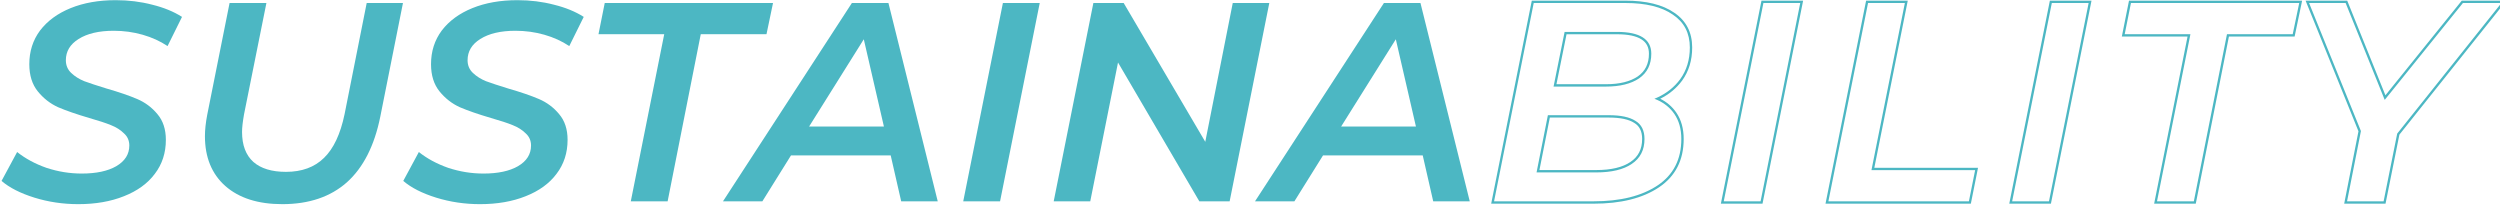
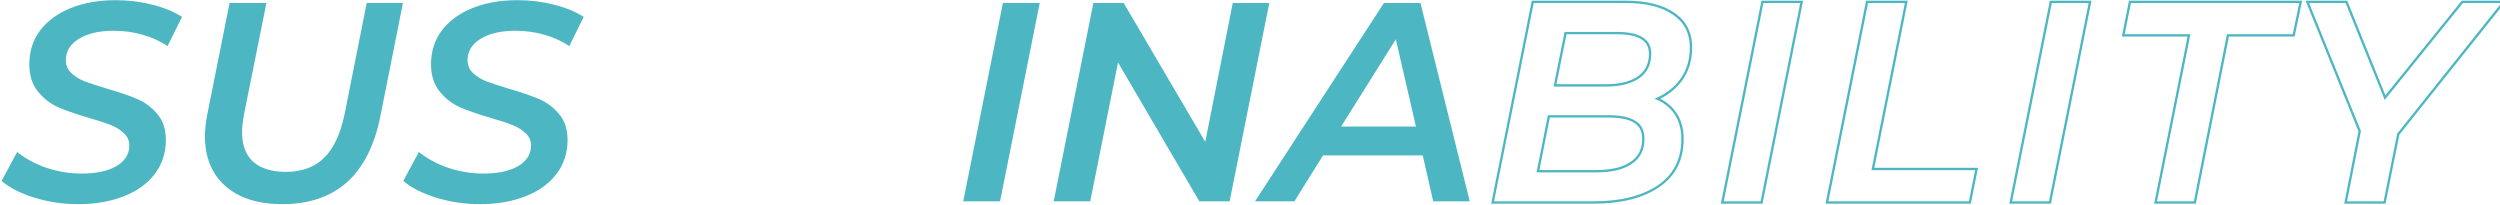
<svg xmlns="http://www.w3.org/2000/svg" width="1366" height="112" viewBox="0 0 1366 112" fill="none">
  <path d="M42.796 111.548C34.437 111.548 26.439 110.361 18.802 107.988C11.166 105.614 5.18 102.57 0.846 98.855L9.36 83.065C13.9 86.677 19.267 89.567 25.459 91.734C31.754 93.798 38.152 94.83 44.654 94.83C52.6 94.83 58.895 93.488 63.539 90.805C68.286 88.019 70.659 84.252 70.659 79.505C70.659 76.822 69.679 74.603 67.718 72.849C65.861 70.991 63.487 69.495 60.598 68.36C57.811 67.224 53.89 65.934 48.833 64.49C41.816 62.426 36.14 60.465 31.805 58.607C27.471 56.647 23.756 53.757 20.66 49.939C17.564 46.12 16.016 41.167 16.016 35.078C16.016 28.061 17.977 21.92 21.898 16.657C25.923 11.394 31.496 7.318 38.616 4.428C45.737 1.539 53.941 0.094 63.229 0.094C70.247 0.094 76.903 0.919 83.198 2.571C89.493 4.118 94.911 6.337 99.452 9.227L91.557 25.171C87.532 22.488 82.992 20.424 77.935 18.979C72.878 17.534 67.615 16.812 62.146 16.812C54.096 16.812 47.698 18.308 42.951 21.301C38.307 24.191 35.985 28.061 35.985 32.911C35.985 35.697 36.965 38.019 38.926 39.877C40.887 41.734 43.26 43.231 46.047 44.366C48.833 45.398 52.909 46.739 58.276 48.391C65.087 50.351 70.659 52.261 74.994 54.118C79.328 55.976 82.992 58.711 85.984 62.322C89.08 65.934 90.628 70.63 90.628 76.409C90.628 83.53 88.616 89.722 84.591 94.985C80.67 100.248 75.045 104.324 67.718 107.214C60.494 110.103 52.187 111.548 42.796 111.548Z" fill="#4CB7C3" />
  <path d="M154.236 111.548C141.026 111.548 130.655 108.246 123.121 101.641C115.691 95.036 111.976 85.955 111.976 74.397C111.976 70.991 112.389 67.121 113.214 62.787L125.443 1.642L145.567 1.642L133.338 62.477C132.616 66.605 132.254 69.804 132.254 72.075C132.254 79.299 134.318 84.768 138.446 88.483C142.574 92.095 148.508 93.901 156.248 93.901C164.917 93.901 171.831 91.373 176.991 86.316C182.254 81.259 186.021 73.261 188.291 62.322L200.365 1.642L220.18 1.642L207.796 63.716C204.597 79.608 198.508 91.579 189.53 99.629C180.551 107.575 168.787 111.548 154.236 111.548Z" fill="#4CB7C3" />
  <path d="M262.294 111.548C253.935 111.548 245.937 110.361 238.301 107.988C230.664 105.614 224.678 102.57 220.344 98.855L228.858 83.065C233.399 86.677 238.765 89.567 244.957 91.734C251.252 93.798 257.65 94.83 264.152 94.83C272.098 94.83 278.393 93.488 283.037 90.805C287.784 88.019 290.158 84.252 290.158 79.505C290.158 76.822 289.177 74.603 287.217 72.849C285.359 70.991 282.986 69.495 280.096 68.36C277.31 67.224 273.388 65.934 268.331 64.49C261.314 62.426 255.638 60.465 251.304 58.607C246.969 56.647 243.254 53.757 240.158 49.939C237.062 46.12 235.514 41.167 235.514 35.078C235.514 28.061 237.475 21.92 241.397 16.657C245.421 11.394 250.994 7.318 258.115 4.428C265.235 1.539 273.44 0.094 282.728 0.094C289.745 0.094 296.401 0.919 302.696 2.571C308.992 4.118 314.409 6.337 318.95 9.227L311.056 25.171C307.031 22.488 302.49 20.424 297.433 18.979C292.377 17.534 287.113 16.812 281.644 16.812C273.594 16.812 267.196 18.308 262.449 21.301C257.805 24.191 255.483 28.061 255.483 32.911C255.483 35.697 256.463 38.019 258.424 39.877C260.385 41.734 262.759 43.231 265.545 44.366C268.331 45.398 272.408 46.739 277.774 48.391C284.585 50.351 290.158 52.261 294.492 54.118C298.826 55.976 302.49 58.711 305.483 62.322C308.579 65.934 310.127 70.63 310.127 76.409C310.127 83.53 308.114 89.722 304.09 94.985C300.168 100.248 294.544 104.324 287.217 107.214C279.993 110.103 271.685 111.548 262.294 111.548Z" fill="#4CB7C3" />
-   <path d="M362.935 18.669L327.021 18.669L330.427 1.642L422.377 1.642L418.816 18.669L382.903 18.669L364.792 110H344.668L362.935 18.669Z" fill="#4CB7C3" />
-   <path d="M486.681 84.923H432.192L416.557 110L395.041 110L465.474 1.642L485.442 1.642L512.377 110H492.408L486.681 84.923ZM482.966 69.133L471.975 21.456L442.099 69.133H482.966Z" fill="#4CB7C3" />
  <path d="M547.984 1.642L568.108 1.642L546.436 110H526.313L547.984 1.642Z" fill="#4CB7C3" />
  <path d="M693.546 1.642L671.875 110L655.311 110L610.884 34.149L595.714 110H575.745L597.417 1.642L613.98 1.642L658.562 77.493L673.577 1.642L693.546 1.642Z" fill="#4CB7C3" />
  <path d="M777.38 84.923L722.891 84.923L707.257 110H685.74L756.173 1.642L776.142 1.642L803.076 110H783.108L777.38 84.923ZM773.665 69.133L762.674 21.456L732.798 69.133L773.665 69.133Z" fill="#4CB7C3" />
  <path fill-rule="evenodd" clip-rule="evenodd" d="M838.026 1.642L888.026 1.642C899.275 1.642 907.943 3.757 914.032 7.988C920.224 12.116 923.32 18.102 923.32 25.945C923.32 32.653 921.566 38.432 918.057 43.282C914.886 47.572 910.746 50.893 905.637 53.245C905.092 53.495 904.537 53.735 903.97 53.963C904.543 54.18 905.1 54.411 905.642 54.657C909.49 56.407 912.544 58.911 914.806 62.167C917.386 65.883 918.676 70.475 918.676 75.945C918.676 87.09 914.342 95.552 905.673 101.331C897.004 107.11 885.343 110 870.689 110L816.355 110L838.026 1.642ZM907.151 53.95C910.742 55.759 913.657 58.251 915.866 61.432C918.625 65.405 919.966 70.268 919.966 75.945C919.966 87.485 915.445 96.367 906.389 102.405C897.438 108.372 885.498 111.29 870.689 111.29L814.781 111.29L836.969 0.352L888.026 0.352C899.404 0.352 908.369 2.486 914.758 6.922C921.324 11.304 924.61 17.703 924.61 25.945C924.61 32.89 922.789 38.942 919.102 44.038L919.094 44.049C915.991 48.248 912.002 51.547 907.151 53.95ZM890.871 88.493C895.126 85.656 897.262 81.536 897.262 75.945C897.262 71.644 895.764 68.823 892.94 67.147L892.92 67.134L892.9 67.121C890.009 65.257 885.457 64.231 879.048 64.231H846.826L841.145 92.921L872.082 92.921C880.415 92.921 886.62 91.391 890.86 88.501L890.871 88.493ZM839.574 94.211L845.766 62.941H879.048C885.549 62.941 890.4 63.973 893.599 66.037C896.901 67.998 898.552 71.3 898.552 75.945C898.552 81.93 896.23 86.471 891.586 89.567C887.046 92.663 880.544 94.211 872.082 94.211L839.574 94.211ZM848.862 47.307H877.5C885.137 47.307 891.174 45.81 895.611 42.818C900.049 39.722 902.268 35.233 902.268 29.35C902.268 21.404 896.024 17.431 883.537 17.431L854.899 17.431L848.862 47.307ZM855.955 18.721L850.439 46.017H877.5C884.979 46.017 890.731 44.55 894.881 41.754C898.934 38.923 900.978 34.85 900.978 29.35C900.978 25.779 899.61 23.229 896.892 21.499C894.075 19.706 889.685 18.721 883.537 18.721L855.955 18.721ZM962.47 0.352L985.225 0.352L963.037 111.29L940.282 111.29L962.47 0.352ZM963.528 1.642L983.651 1.642L961.98 110L941.856 110L963.528 1.642ZM1019.64 0.352L1042.4 0.352L1024.13 91.682L1080.79 91.682L1076.87 111.29L997.455 111.29L1019.64 0.352ZM1022.56 92.972L1040.82 1.642L1020.7 1.642L999.028 110L1075.81 110L1079.21 92.972L1022.56 92.972ZM1120.05 0.352L1142.8 0.352L1120.62 111.29H1097.86L1120.05 0.352ZM1121.11 1.642L1141.23 1.642L1119.56 110H1099.44L1121.11 1.642ZM1196.85 18.669L1160.94 18.669L1164.35 1.642L1256.3 1.642L1252.74 18.669L1216.82 18.669L1198.71 110H1178.59L1196.85 18.669ZM1217.88 19.959L1253.78 19.959L1257.88 0.352L1163.29 0.352L1159.37 19.959L1195.28 19.959L1177.02 111.29H1199.77L1217.88 19.959ZM1309.83 73.003L1302.4 110L1282.43 110L1290.01 71.61L1261.68 1.642L1281.65 1.642L1303.01 54.582L1345.74 1.642L1366.79 1.642L1309.83 73.003ZM1303.39 52.064L1345.12 0.352L1369.47 0.352L1311.03 73.564L1303.45 111.29L1280.86 111.29L1288.67 71.737L1259.77 0.352L1282.52 0.352L1303.39 52.064Z" fill="#4CB7C3" />
</svg>